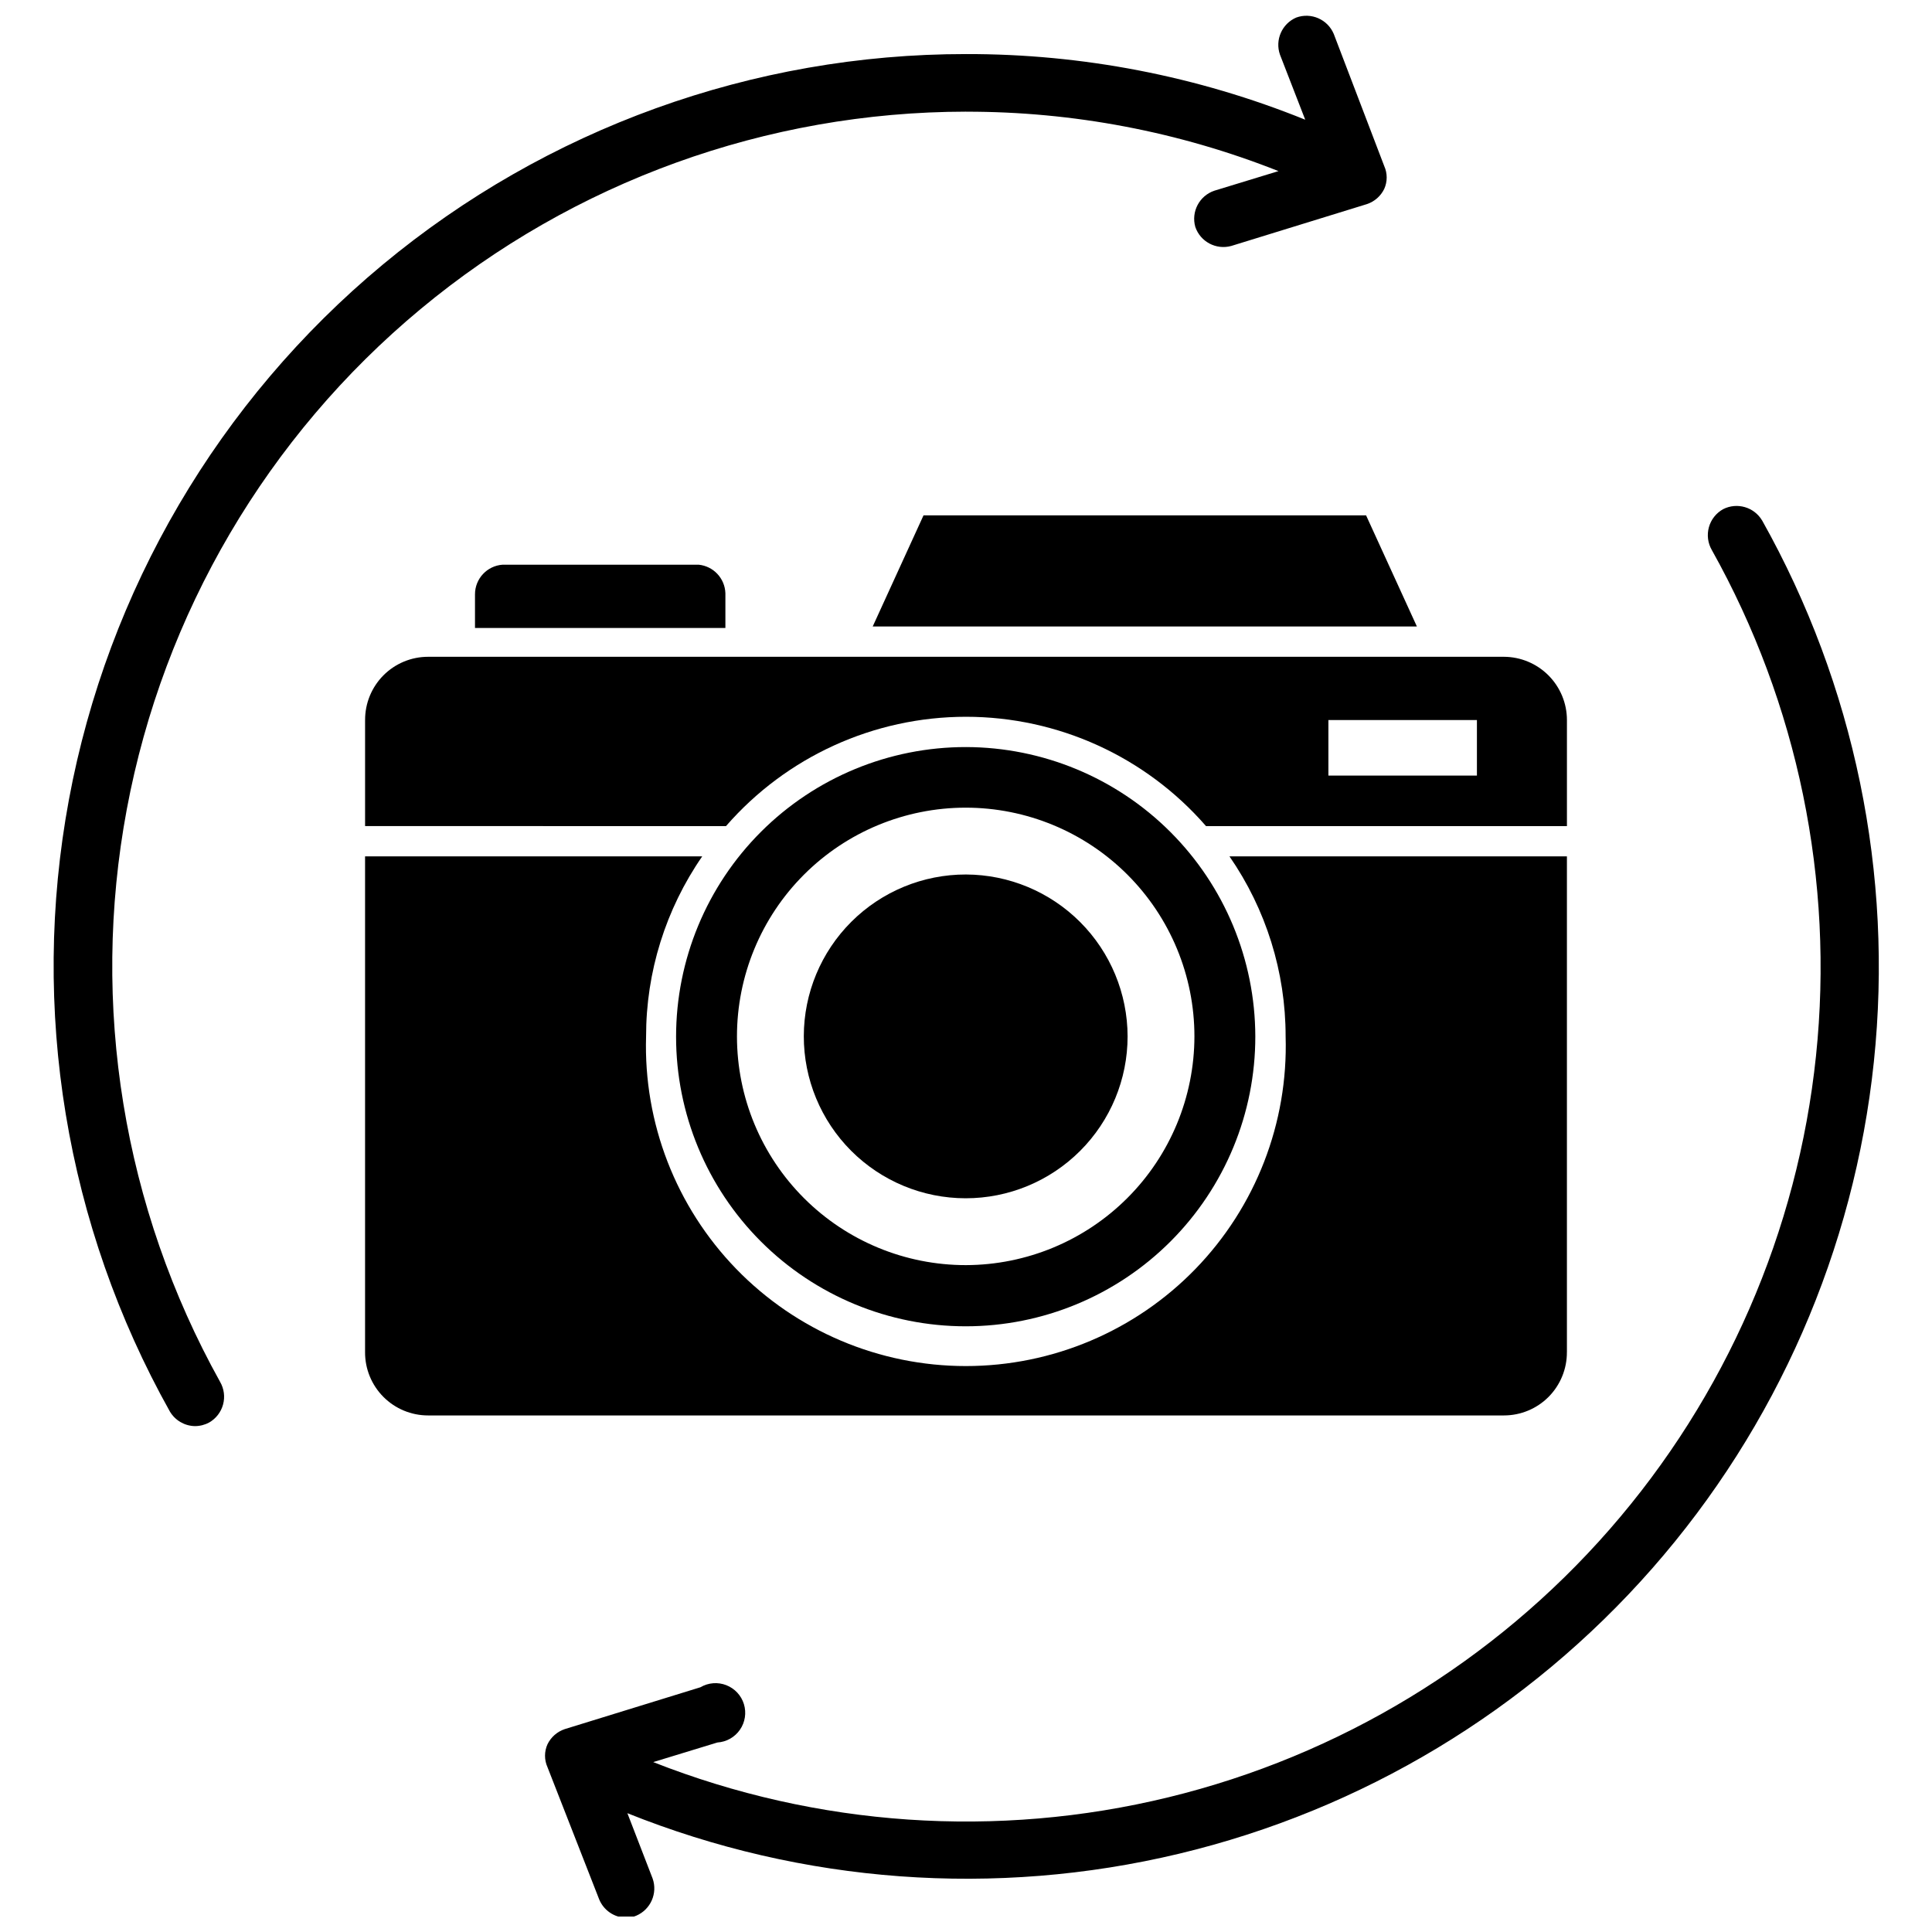
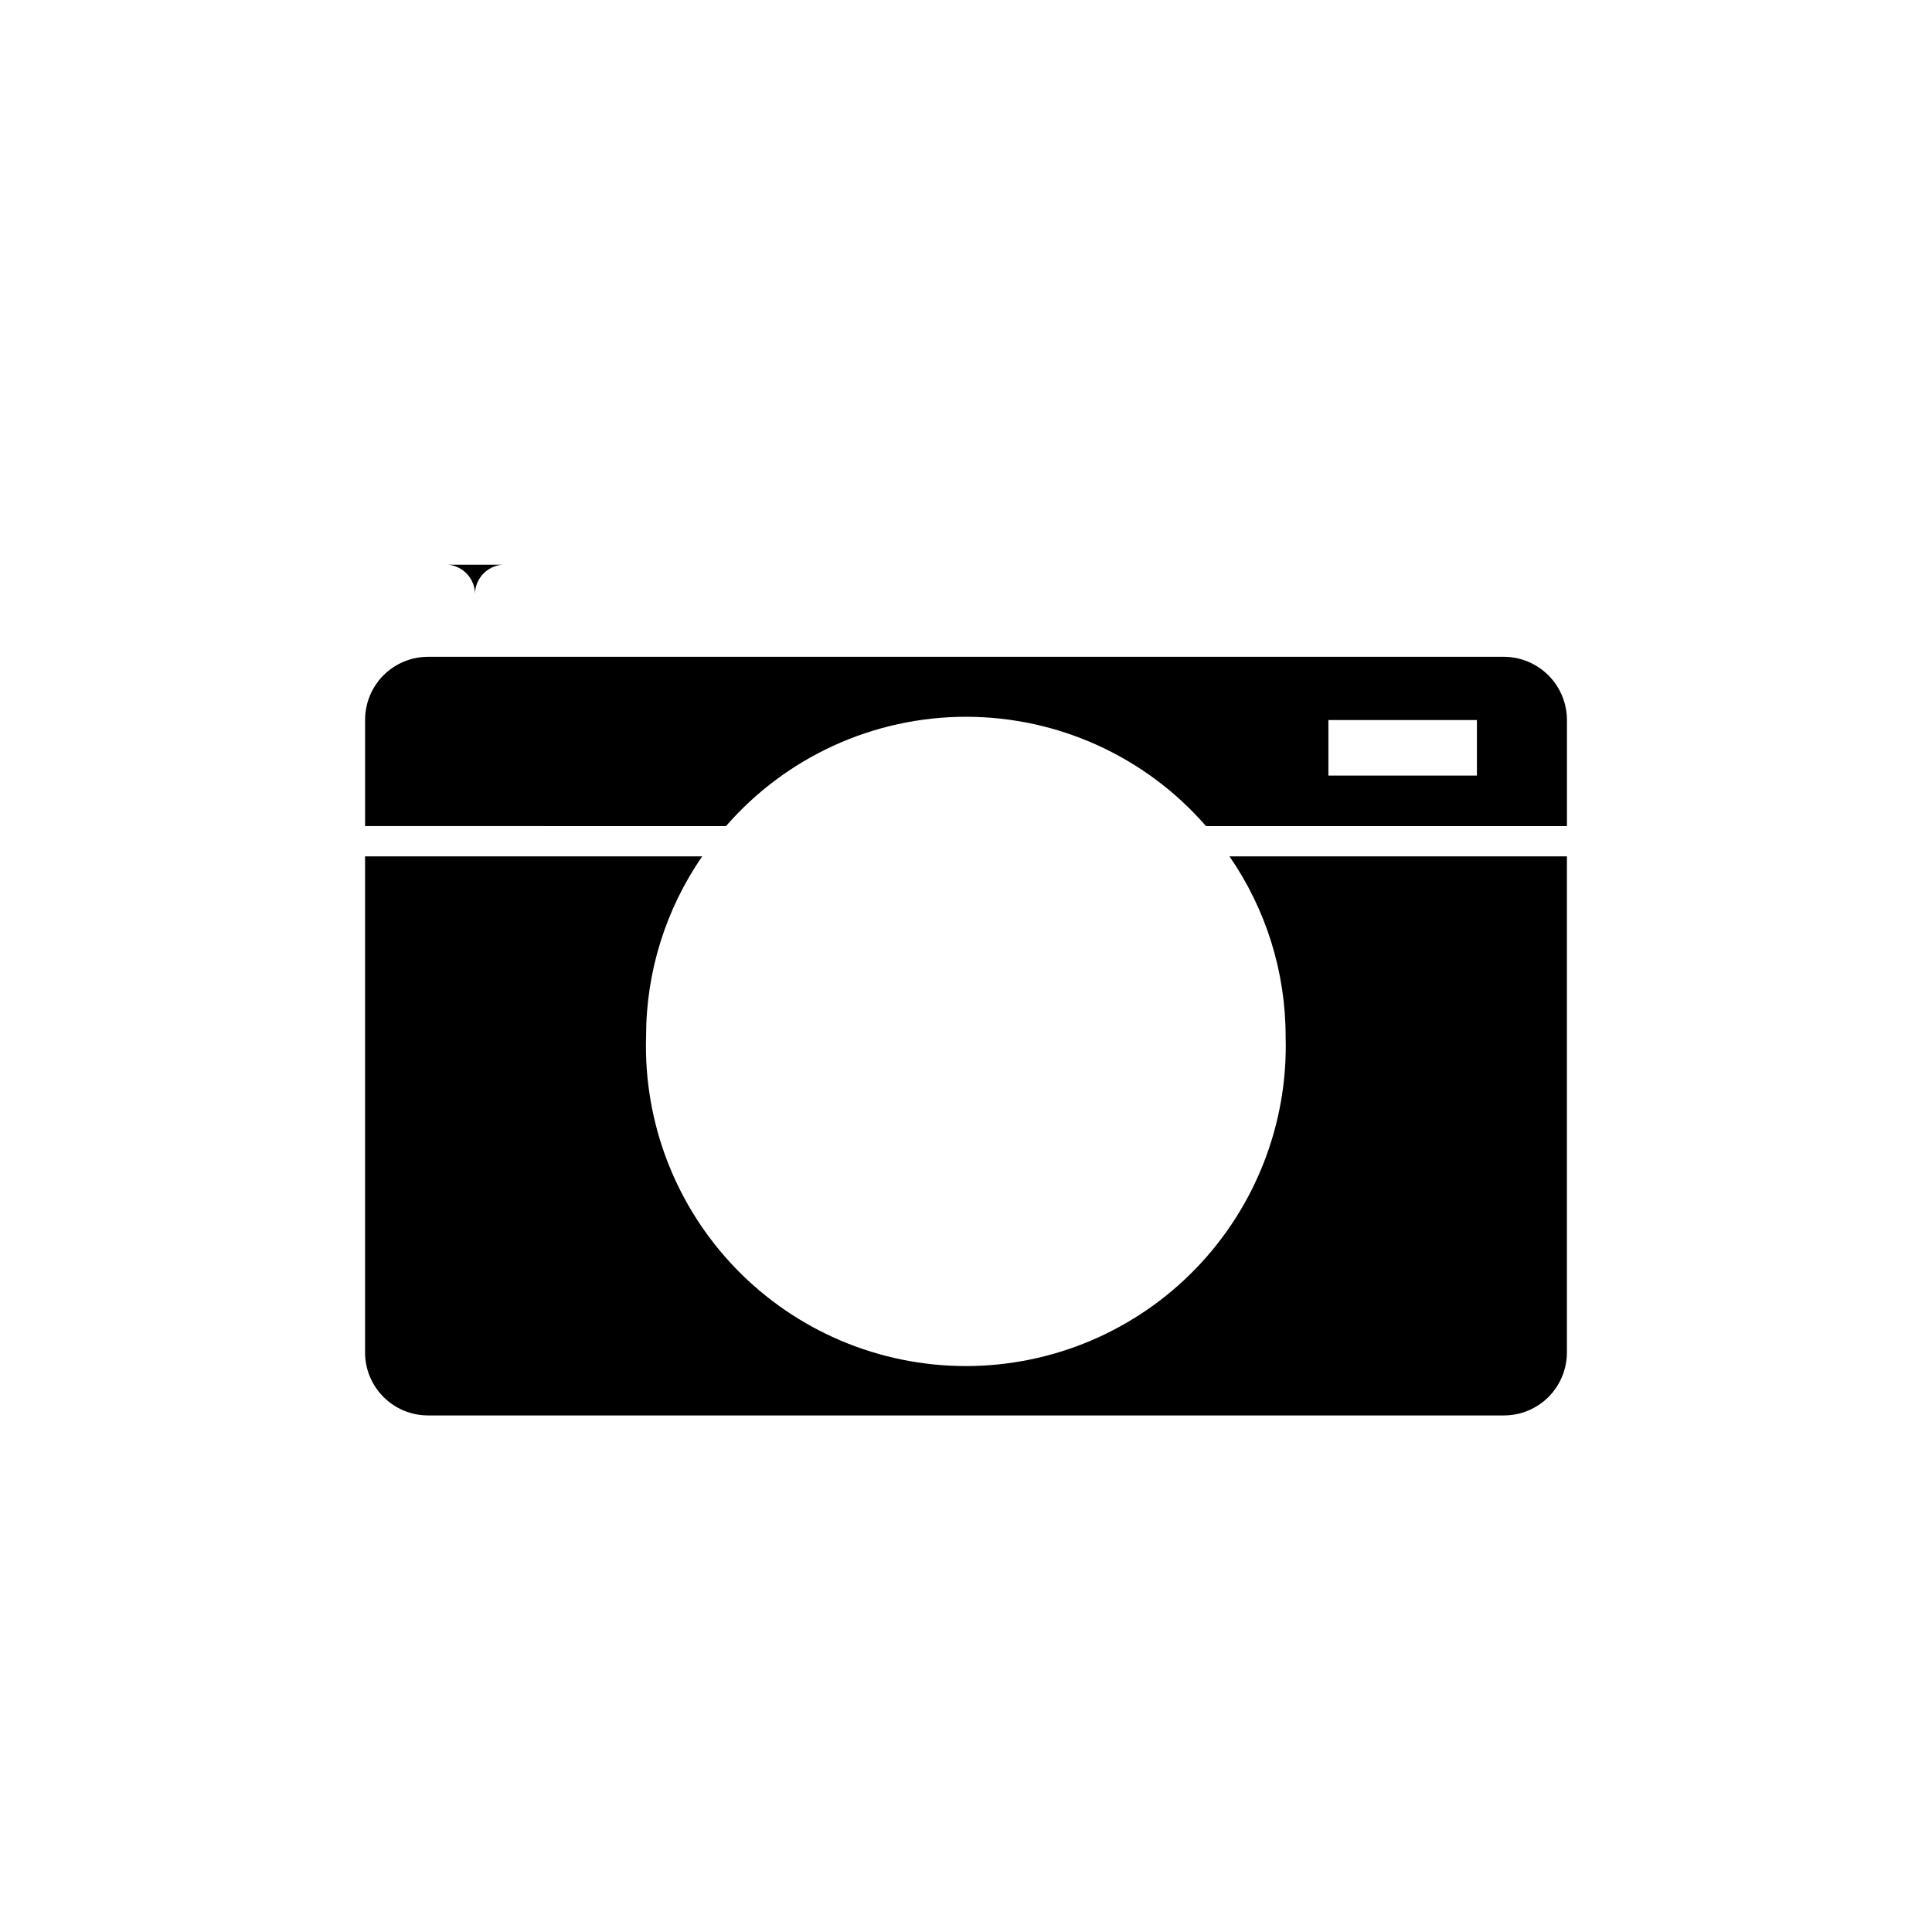
<svg xmlns="http://www.w3.org/2000/svg" width="800px" height="800px" version="1.1" viewBox="144 144 512 512">
  <defs>
    <clipPath id="b">
      <path d="m158 148.09h354v373.91h-354z" />
    </clipPath>
    <clipPath id="a">
-       <path d="m288 278h354v373.9h-354z" />
-     </clipPath>
+       </clipPath>
  </defs>
-   <path d="m400 375.75c-11.383-0.023-22.309 4.481-30.371 12.52-8.062 8.035-12.598 18.945-12.613 30.328-0.012 11.383 4.5 22.305 12.539 30.363 8.043 8.055 18.957 12.586 30.34 12.594 11.383 0.008 22.301-4.512 30.352-12.559 8.051-8.047 12.578-18.961 12.578-30.344-0.023-11.359-4.539-22.246-12.562-30.285-8.023-8.039-18.906-12.578-30.262-12.617z" />
-   <path d="m400 341.98c-20.367-0.02-39.906 8.055-54.316 22.445s-22.508 33.918-22.516 54.281c-0.008 20.367 8.078 39.898 22.48 54.301 14.398 14.398 33.934 22.484 54.297 22.477 20.367-0.004 39.895-8.105 54.285-22.516s22.461-33.949 22.441-54.312c-0.043-20.324-8.133-39.801-22.504-54.172-14.367-14.371-33.848-22.461-54.168-22.504zm0 137.29c-16.082 0.02-31.512-6.348-42.895-17.707-11.383-11.359-17.785-26.773-17.801-42.855-0.012-16.078 6.363-31.508 17.727-42.887 11.363-11.375 26.781-17.773 42.863-17.781 16.078-0.004 31.504 6.379 42.875 17.746 11.375 11.367 17.766 26.789 17.766 42.871-0.023 16.055-6.402 31.449-17.75 42.809-11.344 11.359-26.73 17.762-42.785 17.805z" />
  <path d="m240.75 334.82v28.102l95.645 0.004c16.016-18.406 39.215-28.973 63.609-28.973s47.594 10.566 63.605 28.973h95.645v-28.105c0-4.43-1.758-8.684-4.883-11.828-3.129-3.141-7.371-4.918-11.805-4.938h-285.12c-4.441 0-8.699 1.77-11.828 4.914-3.133 3.148-4.883 7.414-4.863 11.852zm255.29 0h39.359v14.719h-39.359z" />
  <path d="m559.25 502.34v-131.39h-89.426c9.695 14.02 14.887 30.66 14.879 47.707 0.695 22.922-7.922 45.148-23.887 61.613-15.969 16.461-37.922 25.75-60.855 25.75-22.934 0-44.891-9.289-60.859-25.75-15.965-16.465-24.582-38.691-23.883-61.613-0.012-17.047 5.18-33.688 14.875-47.707h-89.348v131.39c-0.02 4.438 1.73 8.703 4.863 11.852 3.129 3.144 7.387 4.914 11.828 4.914h285.12c4.438 0 8.695-1.77 11.828-4.914 3.129-3.148 4.879-7.414 4.859-11.852z" />
-   <path d="m388.74 280.58-13.461 29.441h144.21l-13.461-29.441z" />
-   <path d="m329.15 293.65h-51.957 0.004c-4.133 0.289-7.332 3.731-7.32 7.871v8.895h66.359v-9.211c-0.137-3.934-3.164-7.164-7.086-7.555z" />
+   <path d="m329.15 293.65h-51.957 0.004c-4.133 0.289-7.332 3.731-7.32 7.871v8.895v-9.211c-0.137-3.934-3.164-7.164-7.086-7.555z" />
  <g clip-path="url(#b)">
-     <path d="m400 173.6c28.352-0.043 56.453 5.301 82.812 15.746l-17.004 5.195c-3.969 1.348-6.184 5.57-5.039 9.602 1.348 3.934 5.519 6.137 9.527 5.039l35.973-11.098c2-0.672 3.644-2.121 4.566-4.016 0.867-1.93 0.867-4.133 0-6.062l-13.383-35.031c-1.633-3.848-5.988-5.746-9.918-4.328-3.805 1.629-5.699 5.934-4.328 9.84l6.691 17.238c-28.562-11.555-59.09-17.461-89.898-17.395-56.469-0.027-111.16 19.723-154.59 55.816-43.426 36.094-72.844 86.254-83.145 141.77-10.297 55.52-0.832 112.89 26.758 162.16 1.391 2.344 3.891 3.805 6.613 3.859 1.32 0.004 2.617-0.32 3.777-0.945 1.824-1.039 3.156-2.762 3.703-4.785 0.547-2.027 0.262-4.184-0.789-6-25.68-46.145-34.426-99.816-24.727-151.73 9.699-51.91 37.234-98.801 77.844-132.56 40.609-33.762 91.738-52.27 144.55-52.324z" />
-   </g>
+     </g>
  <g clip-path="url(#a)">
    <path d="m610.97 281.92c-2.117-3.551-6.621-4.856-10.312-2.992-1.855 1.027-3.223 2.758-3.785 4.801-0.562 2.047-0.277 4.231 0.793 6.062 22.805 40.762 32.441 87.578 27.594 134.03-4.848 46.453-23.941 90.27-54.668 125.45-30.727 35.176-71.582 59.988-116.96 71.031-45.383 11.047-93.066 7.789-136.52-9.328l17.004-5.195c2.406-0.152 4.606-1.398 5.977-3.379 1.371-1.98 1.758-4.481 1.055-6.785-0.707-2.301-2.43-4.156-4.676-5.027-2.242-0.875-4.766-0.672-6.844 0.551l-35.977 11.098h0.004c-2 0.672-3.644 2.121-4.566 4.016-0.867 1.926-0.867 4.133 0 6.062l13.699 35.031-0.004-0.004c1.188 2.891 3.965 4.805 7.086 4.883 0.949 0.016 1.887-0.172 2.754-0.551 3.809-1.633 5.703-5.934 4.332-9.84l-6.691-17.32c46.418 18.621 97.469 22.379 146.12 10.758 48.645-11.617 92.484-38.043 125.48-75.633 32.992-37.586 53.512-84.484 58.727-134.23 5.215-49.742-5.133-99.875-29.613-143.49z" />
  </g>
</svg>